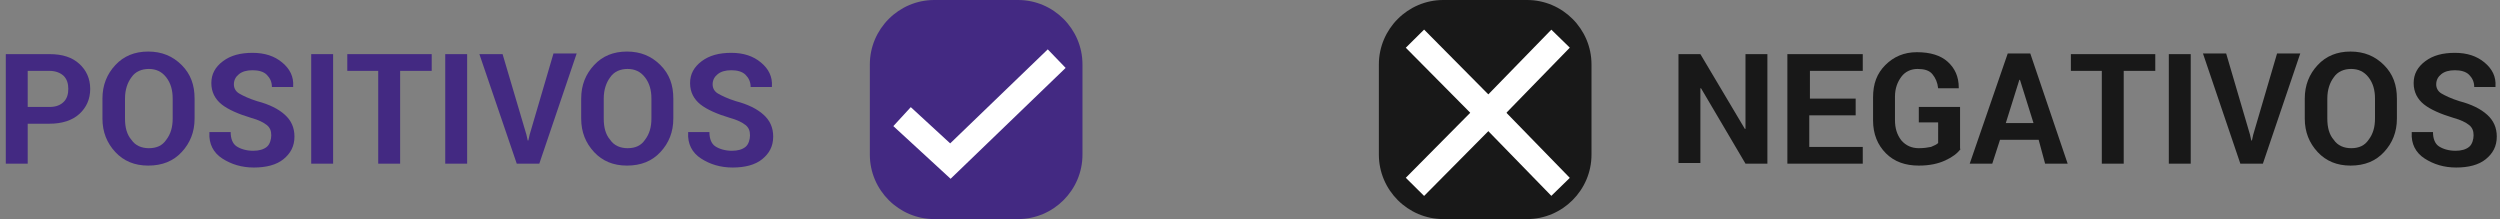
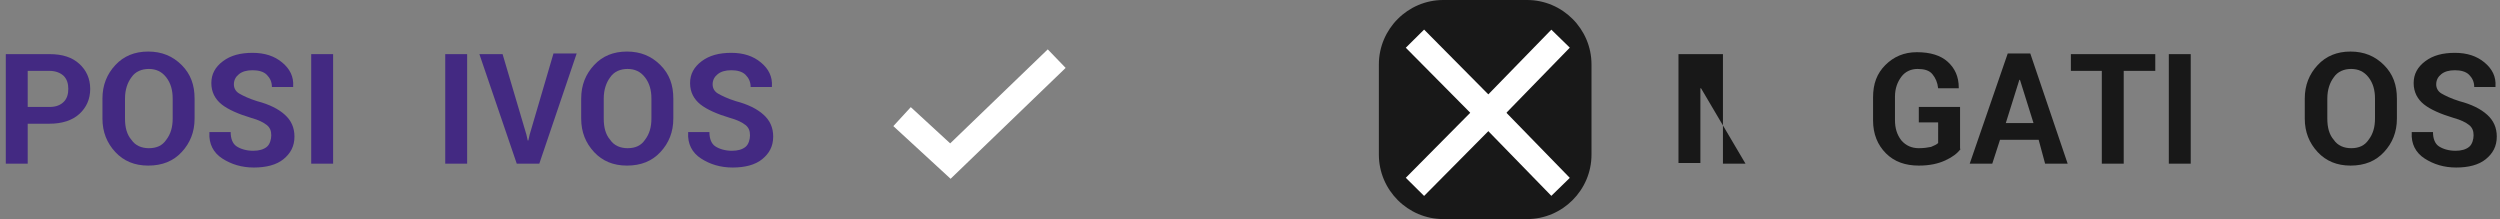
<svg xmlns="http://www.w3.org/2000/svg" version="1.1" id="Layer_1" x="0px" y="0px" viewBox="0 0 388 34" style="enable-background:new 0 0 388 34;" xml:space="preserve">
  <rect x="0" y="0" width="388" height="34" fill="#808080" stroke="none" />
  <style type="text/css">
	.st0{fill:#432982;}
	.st1{fill:#181818;}
	.st2{fill:none;stroke:#FFFFFF;stroke-width:4;}
	.st3{enable-background:new    ;}
</style>
-   <path id="bt_copy" class="st0" d="M145,0h13c5.5,0,10,4.5,10,10v14c0,5.5-4.5,10-10,10h-13c-5.5,0-10-4.5-10-10V10  C135,4.5,139.5,0,145,0z" />
  <path id="bt_copy_2" class="st1" d="M224,0h13c5.5,0,10,4.5,10,10v14c0,5.5-4.5,10-10,10h-13c-5.5,0-10-4.5-10-10V10  C214,4.5,218.5,0,224,0z" />
  <path id="seta_copy_3" class="st2" d="M164,9.1L147.5,25l-7.5-6.9" />
  <path id="seta_copy_5" class="st2" d="M219.6,6L231,17.5L219.6,29" />
  <path id="seta_copy_4" class="st2" d="M242.2,29L231,17.5L242.2,6" />
  <g id="negativos" class="st3">
-     <path class="st1" d="M274.3,25.4h-3.4l-6.9-11.7l-0.1,0v11.6h-3.4V8.4h3.4l6.9,11.6l0.1,0V8.4h3.4V25.4z" />
-     <path class="st1" d="M287.9,17.9h-7.1v4.9h8.3v2.6h-11.7V8.4h11.7V11h-8.2v4.3h7.1V17.9z" />
+     <path class="st1" d="M274.3,25.4h-3.4l-6.9-11.7l-0.1,0v11.6h-3.4V8.4h3.4l0.1,0V8.4h3.4V25.4z" />
    <path class="st1" d="M304.3,23.1c-0.5,0.7-1.3,1.3-2.4,1.8s-2.4,0.8-4.1,0.8c-2.1,0-3.8-0.6-5.1-1.9s-2-3-2-5.1v-3.6   c0-2.1,0.6-3.7,1.9-5s2.9-2,4.9-2c2.1,0,3.7,0.5,4.8,1.5s1.7,2.3,1.7,4l0,0.1h-3.2c-0.1-0.9-0.4-1.6-0.9-2.2s-1.3-0.8-2.3-0.8   c-1,0-1.9,0.4-2.5,1.2s-1,1.8-1,3.1v3.6c0,1.3,0.3,2.3,1,3.2c0.7,0.8,1.6,1.2,2.7,1.2c0.8,0,1.4-0.1,1.9-0.2   c0.5-0.2,0.9-0.4,1.1-0.6V19h-3v-2.4h6.4V23.1z" />
    <path class="st1" d="M316.4,21.7h-6l-1.2,3.7h-3.5l5.9-17.1h3.5l5.8,17.1h-3.5L316.4,21.7z M311.3,19.1h4.3l-2.1-6.7h-0.1   L311.3,19.1z" />
    <path class="st1" d="M334.4,11h-4.8v14.4h-3.4V11h-4.8V8.4h13.1V11z" />
    <path class="st1" d="M340,25.4h-3.4V8.4h3.4V25.4z" />
-     <path class="st1" d="M349.2,20.9l0.2,0.9h0.1l0.2-0.9l3.7-12.6h3.6l-5.8,17.1h-3.5l-5.8-17.1h3.6L349.2,20.9z" />
    <path class="st1" d="M372,18.4c0,2.1-0.7,3.8-2,5.2s-3,2.1-5.2,2.1c-2.1,0-3.8-0.7-5.1-2.1s-2-3.1-2-5.2v-3.1c0-2.1,0.7-3.8,2-5.2   s3-2.1,5.1-2.1c2.1,0,3.8,0.7,5.2,2.1s2,3.1,2,5.2V18.4z M368.6,15.3c0-1.3-0.3-2.4-1-3.3c-0.7-0.9-1.6-1.3-2.7-1.3   s-2.1,0.4-2.7,1.3c-0.6,0.8-1,1.9-1,3.3v3.1c0,1.4,0.3,2.5,1,3.3c0.6,0.9,1.6,1.3,2.7,1.3c1.2,0,2.1-0.4,2.7-1.3c0.7-0.9,1-2,1-3.3   V15.3z" />
    <path class="st1" d="M383.9,21c0-0.7-0.2-1.2-0.7-1.6s-1.3-0.8-2.4-1.1c-2-0.6-3.6-1.3-4.6-2.1c-1-0.8-1.6-1.9-1.6-3.3   s0.6-2.5,1.8-3.4s2.7-1.3,4.6-1.3c1.9,0,3.4,0.5,4.6,1.5s1.8,2.2,1.7,3.7l0,0.1h-3.3c0-0.8-0.3-1.4-0.8-1.9s-1.3-0.7-2.2-0.7   c-0.9,0-1.6,0.2-2.1,0.6s-0.8,0.9-0.8,1.6c0,0.6,0.3,1.1,0.8,1.4s1.5,0.8,2.8,1.2c1.9,0.5,3.3,1.2,4.3,2.1s1.5,2,1.5,3.4   c0,1.5-0.6,2.6-1.7,3.5s-2.7,1.3-4.6,1.3c-1.9,0-3.5-0.5-4.9-1.4s-2.1-2.3-2-4l0-0.1h3.3c0,1,0.3,1.8,0.9,2.2s1.5,0.7,2.6,0.7   c0.9,0,1.6-0.2,2.1-0.6S383.9,21.6,383.9,21z" />
  </g>
  <g id="positivos" class="st3">
    <path class="st0" d="M4.3,19.2v6.2H0.9V8.4h6.8c2,0,3.5,0.5,4.6,1.5s1.7,2.3,1.7,3.9s-0.6,2.9-1.7,3.9s-2.7,1.5-4.6,1.5H4.3z    M4.3,16.6h3.4c1,0,1.7-0.3,2.2-0.8c0.5-0.5,0.7-1.2,0.7-2c0-0.8-0.2-1.5-0.7-2S8.6,11,7.7,11H4.3V16.6z" />
    <path class="st0" d="M30.2,18.4c0,2.1-0.7,3.8-2,5.2s-3,2.1-5.2,2.1c-2.1,0-3.8-0.7-5.1-2.1s-2-3.1-2-5.2v-3.1c0-2.1,0.7-3.8,2-5.2   s3-2.1,5.1-2.1c2.1,0,3.8,0.7,5.2,2.1s2,3.1,2,5.2V18.4z M26.8,15.3c0-1.3-0.3-2.4-1-3.3c-0.7-0.9-1.6-1.3-2.7-1.3   s-2.1,0.4-2.7,1.3c-0.6,0.8-1,1.9-1,3.3v3.1c0,1.4,0.3,2.5,1,3.3c0.6,0.9,1.6,1.3,2.7,1.3c1.2,0,2.1-0.4,2.7-1.3c0.7-0.9,1-2,1-3.3   V15.3z" />
    <path class="st0" d="M42.1,21c0-0.7-0.2-1.2-0.7-1.6s-1.3-0.8-2.4-1.1c-2-0.6-3.6-1.3-4.6-2.1c-1-0.8-1.6-1.9-1.6-3.3   s0.6-2.5,1.8-3.4s2.7-1.3,4.6-1.3c1.9,0,3.4,0.5,4.6,1.5s1.8,2.2,1.7,3.7l0,0.1h-3.3c0-0.8-0.3-1.4-0.8-1.9s-1.3-0.7-2.2-0.7   c-0.9,0-1.6,0.2-2.1,0.6s-0.8,0.9-0.8,1.6c0,0.6,0.3,1.1,0.8,1.4s1.5,0.8,2.8,1.2c1.9,0.5,3.3,1.2,4.3,2.1s1.5,2,1.5,3.4   c0,1.5-0.6,2.6-1.7,3.5s-2.7,1.3-4.6,1.3c-1.9,0-3.5-0.5-4.9-1.4s-2.1-2.3-2-4l0-0.1h3.3c0,1,0.3,1.8,0.9,2.2s1.5,0.7,2.6,0.7   c0.9,0,1.6-0.2,2.1-0.6S42.1,21.6,42.1,21z" />
    <path class="st0" d="M51.7,25.4h-3.4V8.4h3.4V25.4z" />
-     <path class="st0" d="M66.9,11h-4.8v14.4h-3.4V11h-4.8V8.4h13.1V11z" />
    <path class="st0" d="M72.5,25.4h-3.4V8.4h3.4V25.4z" />
    <path class="st0" d="M81.7,20.9l0.2,0.9H82l0.2-0.9l3.7-12.6h3.6l-5.8,17.1h-3.5L74.4,8.4H78L81.7,20.9z" />
    <path class="st0" d="M104.5,18.4c0,2.1-0.7,3.8-2,5.2s-3,2.1-5.2,2.1c-2.1,0-3.8-0.7-5.1-2.1s-2-3.1-2-5.2v-3.1   c0-2.1,0.7-3.8,2-5.2s3-2.1,5.1-2.1c2.1,0,3.8,0.7,5.2,2.1s2,3.1,2,5.2V18.4z M101.1,15.3c0-1.3-0.3-2.4-1-3.3   c-0.7-0.9-1.6-1.3-2.7-1.3s-2.1,0.4-2.7,1.3c-0.6,0.8-1,1.9-1,3.3v3.1c0,1.4,0.3,2.5,1,3.3c0.6,0.9,1.6,1.3,2.7,1.3   c1.2,0,2.1-0.4,2.7-1.3c0.7-0.9,1-2,1-3.3V15.3z" />
    <path class="st0" d="M116.4,21c0-0.7-0.2-1.2-0.7-1.6s-1.3-0.8-2.4-1.1c-2-0.6-3.6-1.3-4.6-2.1c-1-0.8-1.6-1.9-1.6-3.3   s0.6-2.5,1.8-3.4s2.7-1.3,4.6-1.3c1.9,0,3.4,0.5,4.6,1.5s1.8,2.2,1.7,3.7l0,0.1h-3.3c0-0.8-0.3-1.4-0.8-1.9s-1.3-0.7-2.2-0.7   c-0.9,0-1.6,0.2-2.1,0.6s-0.8,0.9-0.8,1.6c0,0.6,0.3,1.1,0.8,1.4s1.5,0.8,2.8,1.2c1.9,0.5,3.3,1.2,4.3,2.1s1.5,2,1.5,3.4   c0,1.5-0.6,2.6-1.7,3.5s-2.7,1.3-4.6,1.3c-1.9,0-3.5-0.5-4.9-1.4s-2.1-2.3-2-4l0-0.1h3.3c0,1,0.3,1.8,0.9,2.2s1.5,0.7,2.6,0.7   c0.9,0,1.6-0.2,2.1-0.6S116.4,21.6,116.4,21z" />
  </g>
</svg>